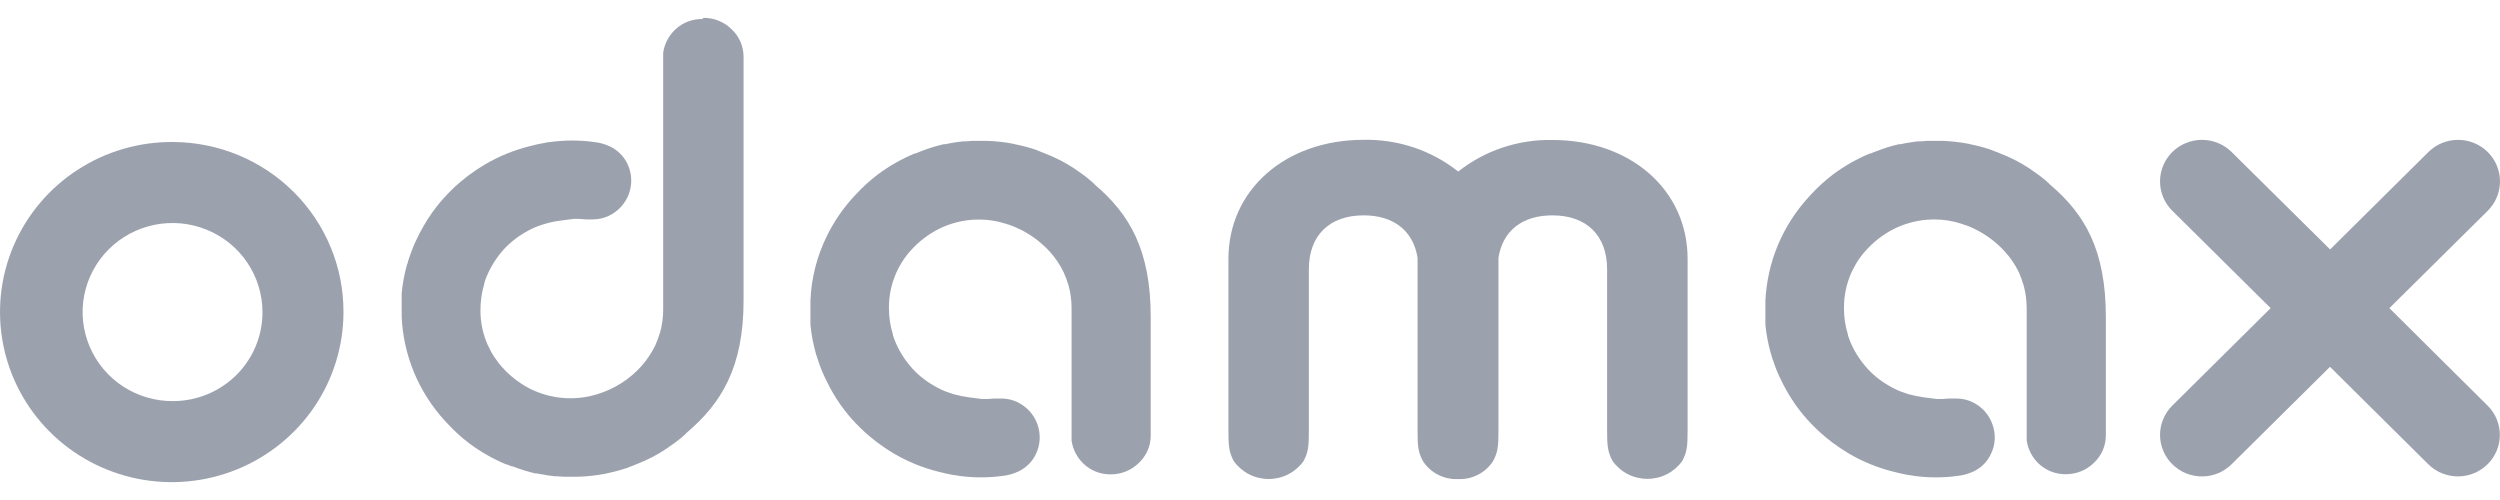
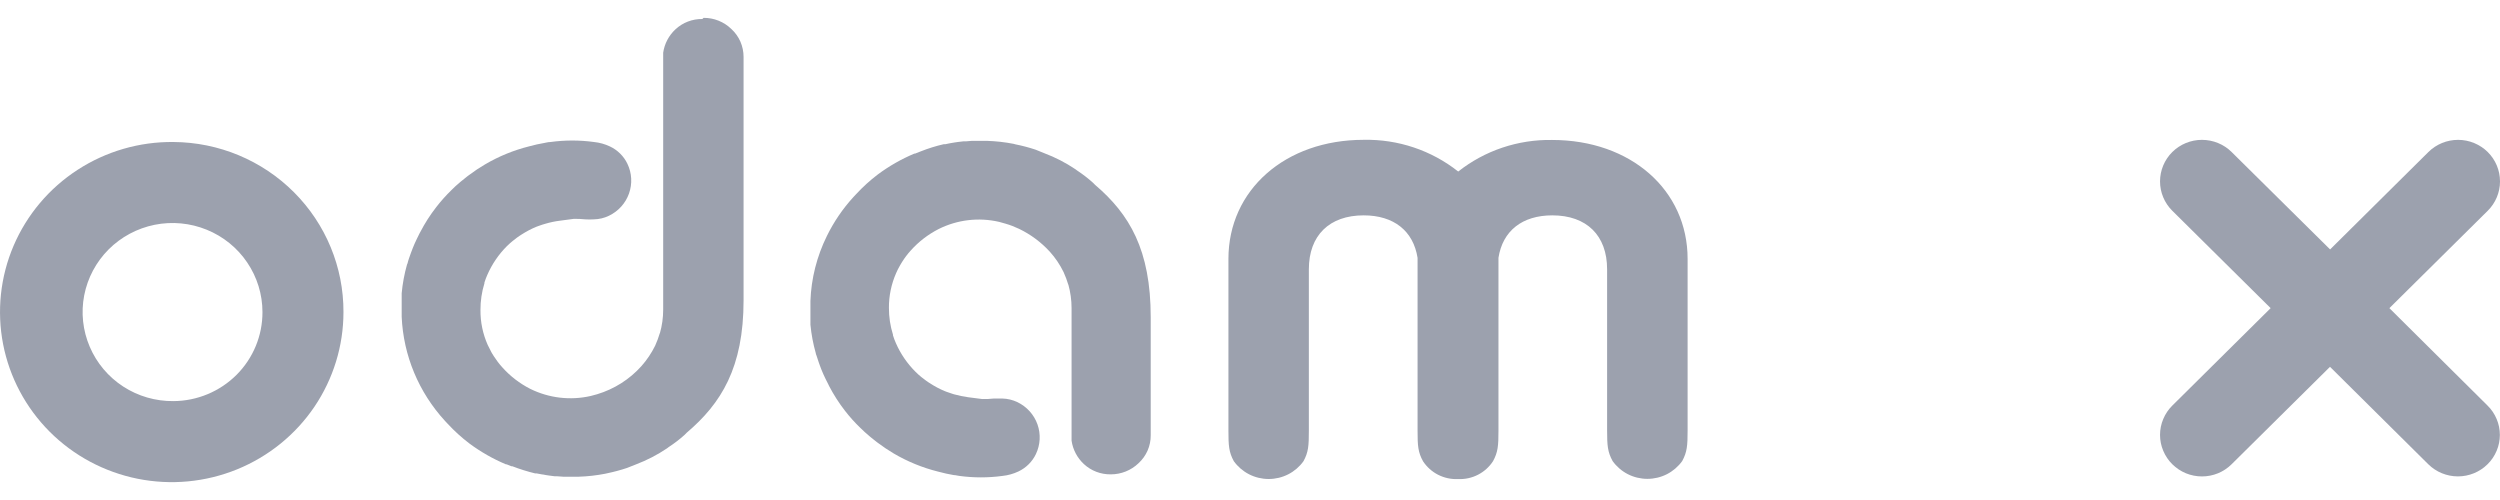
<svg xmlns="http://www.w3.org/2000/svg" width="70" height="14" viewBox="0 0 70 14" fill="none">
  <g id="Odamax Logo">
    <path d="M18.913 0.821C19.117 0.631 19.387 0.528 19.666 0.532L19.7 0.5C19.991 0.498 20.27 0.61 20.477 0.811C20.586 0.911 20.673 1.032 20.732 1.167C20.79 1.302 20.82 1.447 20.82 1.594V8.409C20.82 10.297 20.192 11.296 19.227 12.117L19.172 12.173C19.032 12.3 18.881 12.415 18.723 12.518L18.676 12.554C18.405 12.736 18.114 12.887 17.808 13.003C17.725 13.037 17.642 13.071 17.555 13.103C17.373 13.164 17.188 13.213 17 13.252L16.948 13.264C16.702 13.312 16.453 13.34 16.203 13.348H15.772L15.604 13.336H15.535L15.381 13.316L15.286 13.302C15.271 13.3 15.256 13.297 15.241 13.293C15.221 13.289 15.2 13.284 15.179 13.284L15.029 13.256H14.987C14.769 13.203 14.554 13.136 14.345 13.055H14.319L14.185 13.001H14.165C13.802 12.848 13.459 12.652 13.143 12.418C12.925 12.252 12.722 12.068 12.536 11.867L12.461 11.787C11.724 10.985 11.294 9.953 11.247 8.87V8.237C11.246 8.228 11.246 8.219 11.247 8.211C11.272 7.94 11.322 7.671 11.396 7.409C11.399 7.401 11.402 7.393 11.406 7.386C11.412 7.37 11.419 7.356 11.419 7.341L11.433 7.293C11.437 7.283 11.438 7.276 11.441 7.268C11.444 7.258 11.447 7.247 11.455 7.225C11.46 7.211 11.464 7.198 11.469 7.186C11.477 7.16 11.486 7.134 11.496 7.11L11.508 7.076C11.539 6.993 11.574 6.901 11.611 6.818C11.615 6.809 11.618 6.802 11.622 6.794C11.627 6.785 11.633 6.774 11.639 6.758C11.647 6.737 11.656 6.719 11.666 6.7C11.67 6.691 11.675 6.681 11.68 6.671L11.749 6.531L11.767 6.499C11.895 6.252 12.045 6.017 12.216 5.798C12.346 5.63 12.487 5.472 12.639 5.324L12.742 5.224L12.764 5.204L12.902 5.084L12.955 5.042L13.084 4.938L13.133 4.902C13.276 4.794 13.424 4.695 13.578 4.605C13.963 4.378 14.38 4.207 14.815 4.098C14.96 4.058 15.107 4.025 15.256 4C15.267 3.998 15.278 3.995 15.289 3.993C15.331 3.984 15.374 3.976 15.416 3.976C15.819 3.921 16.227 3.921 16.63 3.976C16.787 3.992 16.939 4.034 17.081 4.102C17.294 4.203 17.466 4.374 17.567 4.585C17.693 4.846 17.709 5.146 17.612 5.419C17.515 5.693 17.312 5.916 17.049 6.042C16.918 6.105 16.775 6.139 16.63 6.142C16.549 6.147 16.468 6.147 16.387 6.142C16.28 6.131 16.173 6.126 16.066 6.128L15.675 6.18C15.538 6.197 15.402 6.226 15.27 6.265L15.183 6.291L15.068 6.331L15.009 6.353C14.868 6.412 14.733 6.484 14.604 6.567L14.548 6.603C14.497 6.637 14.45 6.671 14.404 6.71L14.359 6.744C14.303 6.79 14.248 6.838 14.195 6.89C13.964 7.121 13.778 7.393 13.647 7.692C13.615 7.764 13.587 7.837 13.564 7.912V7.932C13.489 8.175 13.452 8.428 13.453 8.682C13.45 9.017 13.519 9.349 13.655 9.656C13.683 9.714 13.716 9.78 13.756 9.856L13.777 9.894L13.803 9.934L13.825 9.971C13.896 10.082 13.975 10.187 14.064 10.285C14.284 10.532 14.549 10.736 14.845 10.887C15.37 11.147 15.97 11.218 16.541 11.087L16.719 11.039C17.198 10.895 17.628 10.622 17.96 10.251C18.113 10.079 18.242 9.886 18.344 9.68C18.396 9.565 18.44 9.446 18.476 9.325V9.335C18.538 9.119 18.569 8.896 18.569 8.672V1.476C18.605 1.225 18.727 0.994 18.913 0.821Z" fill="#9CA1AE" />
    <path d="M40.83 4.803C41.576 4.214 42.506 3.902 43.461 3.919C45.657 3.919 47.253 5.318 47.253 7.249V12.059C47.253 12.476 47.239 12.656 47.102 12.909C46.991 13.063 46.845 13.189 46.676 13.276C46.506 13.363 46.318 13.408 46.127 13.408C45.936 13.408 45.748 13.363 45.578 13.276C45.409 13.189 45.263 13.063 45.153 12.909C45.013 12.656 44.999 12.472 44.999 12.055V7.539C44.999 6.593 44.426 6.03 43.465 6.03C42.623 6.03 42.074 6.463 41.957 7.219V12.063C41.957 12.48 41.943 12.66 41.805 12.913C41.701 13.073 41.556 13.204 41.385 13.292C41.214 13.38 41.022 13.422 40.83 13.414H40.819C40.628 13.422 40.437 13.38 40.266 13.293C40.096 13.206 39.951 13.076 39.846 12.917C39.704 12.664 39.692 12.48 39.692 12.063V7.253C39.691 7.242 39.691 7.231 39.692 7.221C39.573 6.463 39.024 6.03 38.182 6.03C37.221 6.03 36.648 6.593 36.648 7.539V12.063C36.648 12.48 36.636 12.66 36.498 12.913C36.388 13.067 36.242 13.193 36.072 13.28C35.902 13.367 35.714 13.412 35.523 13.412C35.332 13.412 35.144 13.367 34.974 13.28C34.804 13.193 34.658 13.067 34.547 12.913C34.408 12.66 34.396 12.476 34.396 12.059V7.249C34.396 5.318 35.989 3.915 38.182 3.915C39.143 3.895 40.08 4.209 40.83 4.803Z" fill="#9CA1AE" />
    <path fill-rule="evenodd" clip-rule="evenodd" d="M2.173 4.755C2.97 4.237 3.904 3.966 4.857 3.976C6.126 3.984 7.339 4.49 8.231 5.383C9.123 6.275 9.622 7.482 9.617 8.738C9.617 9.682 9.334 10.604 8.804 11.389C8.273 12.173 7.519 12.783 6.638 13.142C5.756 13.501 4.787 13.593 3.853 13.405C2.918 13.217 2.062 12.759 1.391 12.088C0.721 11.417 0.267 10.564 0.087 9.637C-0.093 8.71 0.009 7.751 0.38 6.882C0.752 6.013 1.375 5.272 2.173 4.755ZM3.451 10.824C3.869 11.095 4.358 11.236 4.857 11.231C5.521 11.227 6.156 10.962 6.624 10.495C7.091 10.027 7.351 9.396 7.349 8.738C7.349 8.244 7.2 7.761 6.922 7.35C6.645 6.939 6.25 6.62 5.788 6.432C5.327 6.244 4.819 6.196 4.33 6.294C3.841 6.393 3.392 6.633 3.041 6.984C2.69 7.336 2.453 7.782 2.358 8.268C2.264 8.753 2.318 9.255 2.513 9.71C2.707 10.165 3.034 10.553 3.451 10.824Z" fill="#9CA1AE" />
    <path d="M66.903 8.628L69.656 5.902C69.876 5.684 70 5.388 70 5.08C70 4.771 69.877 4.476 69.657 4.257C69.548 4.149 69.418 4.064 69.276 4.005C69.133 3.946 68.981 3.916 68.826 3.916C68.515 3.916 68.216 4.038 67.996 4.256L65.243 6.984L62.485 4.256C62.265 4.038 61.966 3.916 61.654 3.916C61.343 3.916 61.044 4.039 60.824 4.257C60.604 4.476 60.481 4.771 60.481 5.08C60.481 5.388 60.605 5.684 60.825 5.902L63.578 8.628L60.825 11.356C60.716 11.463 60.63 11.592 60.571 11.733C60.511 11.874 60.481 12.025 60.481 12.178C60.481 12.33 60.511 12.481 60.571 12.622C60.63 12.763 60.716 12.892 60.825 12.999C60.934 13.107 61.064 13.193 61.206 13.252C61.348 13.31 61.501 13.34 61.655 13.34C61.809 13.34 61.962 13.31 62.104 13.252C62.247 13.193 62.376 13.107 62.485 12.999L65.24 10.271L67.992 12.999C68.212 13.217 68.511 13.339 68.822 13.339C69.133 13.339 69.431 13.217 69.651 12.999C69.761 12.892 69.847 12.763 69.906 12.622C69.966 12.481 69.996 12.33 69.996 12.178C69.996 12.025 69.966 11.874 69.906 11.733C69.847 11.592 69.761 11.463 69.651 11.356L66.903 8.628Z" fill="#9CA1AE" />
    <path d="M30.66 5.174C30.652 5.167 30.645 5.16 30.639 5.152C30.628 5.141 30.617 5.129 30.605 5.118C30.465 4.992 30.315 4.877 30.158 4.773L30.109 4.737C29.838 4.555 29.547 4.405 29.241 4.29C29.174 4.261 29.105 4.234 29.034 4.206L28.988 4.188C28.806 4.128 28.621 4.079 28.433 4.042L28.383 4.028C28.137 3.98 27.887 3.952 27.636 3.944H27.211L27.041 3.958H26.972L26.818 3.976L26.723 3.99L26.616 4.008C26.599 4.011 26.581 4.015 26.564 4.018C26.532 4.024 26.5 4.03 26.468 4.038H26.424C26.205 4.088 25.991 4.155 25.782 4.238L25.756 4.248L25.624 4.3H25.604C25.24 4.453 24.896 4.649 24.58 4.884C24.362 5.049 24.159 5.234 23.973 5.435L23.898 5.515C23.598 5.842 23.348 6.21 23.153 6.607C22.872 7.176 22.714 7.798 22.692 8.431V8.9C22.693 8.908 22.693 8.915 22.692 8.922V9.065C22.693 9.073 22.693 9.082 22.692 9.091C22.718 9.362 22.768 9.63 22.843 9.893C22.843 9.908 22.849 9.923 22.855 9.937C22.857 9.942 22.859 9.946 22.86 9.95C22.861 9.954 22.863 9.957 22.864 9.961L22.88 10.009C22.886 10.032 22.893 10.055 22.902 10.077C22.91 10.104 22.919 10.13 22.928 10.155C22.932 10.167 22.937 10.179 22.941 10.191L22.954 10.228C22.986 10.314 23.019 10.403 23.056 10.482L23.084 10.542C23.091 10.559 23.099 10.575 23.107 10.591C23.113 10.603 23.119 10.616 23.125 10.628C23.137 10.656 23.171 10.722 23.196 10.768L23.212 10.803C23.34 11.049 23.49 11.284 23.661 11.504C23.791 11.672 23.933 11.83 24.086 11.977C24.12 12.011 24.155 12.045 24.191 12.077L24.212 12.097L24.351 12.218L24.402 12.26C24.444 12.296 24.489 12.33 24.533 12.364L24.533 12.364L24.58 12.4C24.723 12.508 24.873 12.607 25.027 12.699C25.412 12.925 25.828 13.095 26.262 13.204C26.428 13.248 26.569 13.28 26.703 13.302C26.736 13.302 26.767 13.308 26.8 13.315C26.821 13.319 26.843 13.324 26.865 13.326C27.264 13.38 27.668 13.38 28.067 13.326C28.224 13.31 28.376 13.267 28.518 13.2C28.731 13.098 28.903 12.928 29.004 12.717C29.13 12.455 29.146 12.155 29.049 11.882C28.952 11.609 28.749 11.385 28.486 11.259C28.355 11.197 28.212 11.162 28.067 11.159H27.824C27.717 11.171 27.61 11.176 27.502 11.173L27.112 11.123C26.975 11.104 26.84 11.076 26.707 11.039L26.622 11.011L26.505 10.971L26.448 10.949C26.307 10.89 26.171 10.818 26.043 10.734L25.986 10.698C25.938 10.664 25.889 10.63 25.843 10.592L25.798 10.558C25.741 10.512 25.687 10.463 25.636 10.412C25.404 10.181 25.217 9.909 25.086 9.61C25.054 9.538 25.026 9.464 25.003 9.389V9.369C24.927 9.127 24.889 8.874 24.89 8.62C24.888 8.285 24.957 7.953 25.092 7.646C25.12 7.582 25.153 7.513 25.193 7.445L25.215 7.407C25.223 7.393 25.231 7.379 25.24 7.365L25.262 7.329C25.332 7.218 25.412 7.112 25.501 7.014C25.721 6.768 25.986 6.564 26.282 6.413C26.806 6.151 27.406 6.08 27.978 6.213C28.037 6.227 28.097 6.245 28.156 6.263C28.287 6.301 28.414 6.35 28.537 6.409C28.862 6.566 29.154 6.784 29.397 7.05C29.551 7.221 29.68 7.413 29.781 7.62C29.833 7.735 29.877 7.853 29.913 7.974V7.964C29.973 8.18 30.004 8.404 30.004 8.628V12.338C30.04 12.589 30.162 12.82 30.348 12.993C30.552 13.183 30.823 13.286 31.103 13.282C31.392 13.282 31.67 13.171 31.878 12.971C31.987 12.871 32.074 12.75 32.133 12.615C32.192 12.48 32.221 12.335 32.22 12.188V8.882C32.22 6.994 31.625 5.996 30.66 5.174Z" fill="#9CA1AE" />
-     <path d="M57.35 5.118L57.407 5.174C58.373 5.996 58.964 6.994 58.964 8.882V12.184C58.965 12.331 58.935 12.476 58.876 12.611C58.817 12.746 58.73 12.867 58.621 12.967C58.414 13.167 58.136 13.278 57.846 13.278C57.566 13.282 57.296 13.179 57.091 12.989C56.905 12.816 56.784 12.585 56.747 12.334V8.624C56.746 8.399 56.715 8.176 56.654 7.96V7.97C56.62 7.849 56.576 7.731 56.525 7.616C56.423 7.409 56.293 7.217 56.138 7.046C55.896 6.78 55.605 6.563 55.28 6.405C55.157 6.346 55.029 6.297 54.898 6.259C54.839 6.241 54.78 6.223 54.719 6.209C54.471 6.151 54.215 6.132 53.961 6.152C53.634 6.178 53.316 6.267 53.023 6.413C52.728 6.564 52.464 6.768 52.244 7.014C52.154 7.112 52.074 7.217 52.003 7.329L51.981 7.365C51.972 7.379 51.964 7.393 51.957 7.407L51.937 7.445C51.896 7.513 51.862 7.582 51.833 7.646C51.699 7.953 51.63 8.285 51.631 8.62C51.629 8.874 51.667 9.127 51.742 9.369V9.389C51.767 9.466 51.795 9.538 51.825 9.61C51.957 9.909 52.144 10.181 52.376 10.412C52.428 10.464 52.483 10.512 52.538 10.558L52.582 10.592C52.629 10.63 52.677 10.664 52.726 10.698L52.783 10.734C52.911 10.818 53.046 10.889 53.187 10.949L53.244 10.971L53.361 11.011L53.446 11.039C53.579 11.076 53.715 11.104 53.851 11.123L54.242 11.173C54.349 11.176 54.457 11.171 54.564 11.159H54.806C54.952 11.162 55.096 11.197 55.227 11.259C55.358 11.321 55.475 11.407 55.571 11.514C55.667 11.621 55.741 11.745 55.788 11.881C55.838 12.016 55.86 12.16 55.852 12.303C55.845 12.447 55.808 12.588 55.743 12.717C55.644 12.929 55.473 13.1 55.26 13.2C55.117 13.267 54.964 13.31 54.806 13.326C54.408 13.38 54.003 13.38 53.604 13.326C53.582 13.324 53.561 13.319 53.539 13.315C53.507 13.308 53.475 13.302 53.442 13.302C53.309 13.28 53.169 13.248 53.003 13.204C52.569 13.095 52.152 12.925 51.767 12.699C51.612 12.607 51.463 12.507 51.319 12.4L51.273 12.364C51.228 12.33 51.184 12.296 51.141 12.26L51.091 12.218L50.951 12.097L50.931 12.077C50.894 12.045 50.86 12.011 50.825 11.977C50.673 11.829 50.531 11.671 50.401 11.504C50.23 11.284 50.08 11.049 49.951 10.803L49.933 10.768C49.909 10.722 49.886 10.676 49.864 10.628L49.822 10.542L49.795 10.482C49.753 10.392 49.714 10.289 49.68 10.191C49.676 10.179 49.671 10.165 49.667 10.151C49.657 10.122 49.647 10.092 49.642 10.077C49.639 10.071 49.636 10.064 49.633 10.058C49.626 10.042 49.619 10.026 49.619 10.009L49.605 9.961C49.596 9.938 49.589 9.916 49.583 9.893C49.508 9.63 49.457 9.362 49.431 9.091V8.431C49.479 7.348 49.908 6.316 50.645 5.515L50.718 5.435C50.904 5.234 51.108 5.05 51.325 4.884C51.642 4.649 51.986 4.453 52.349 4.3H52.37L52.501 4.248L52.53 4.238C52.737 4.155 52.951 4.088 53.169 4.038H53.214C53.245 4.03 53.277 4.024 53.309 4.018C53.327 4.015 53.344 4.011 53.361 4.008L53.471 3.99L53.566 3.976C53.582 3.974 53.599 3.971 53.616 3.968C53.65 3.963 53.684 3.958 53.72 3.958H53.786L53.956 3.944H54.381C54.632 3.952 54.882 3.98 55.128 4.028L55.181 4.042C55.368 4.079 55.553 4.128 55.733 4.188C55.751 4.195 55.769 4.202 55.786 4.209C55.855 4.235 55.922 4.262 55.988 4.29C56.294 4.405 56.584 4.555 56.855 4.737L56.903 4.773C57.061 4.877 57.21 4.992 57.35 5.118Z" fill="#9CA1AE" />
  </g>
</svg>